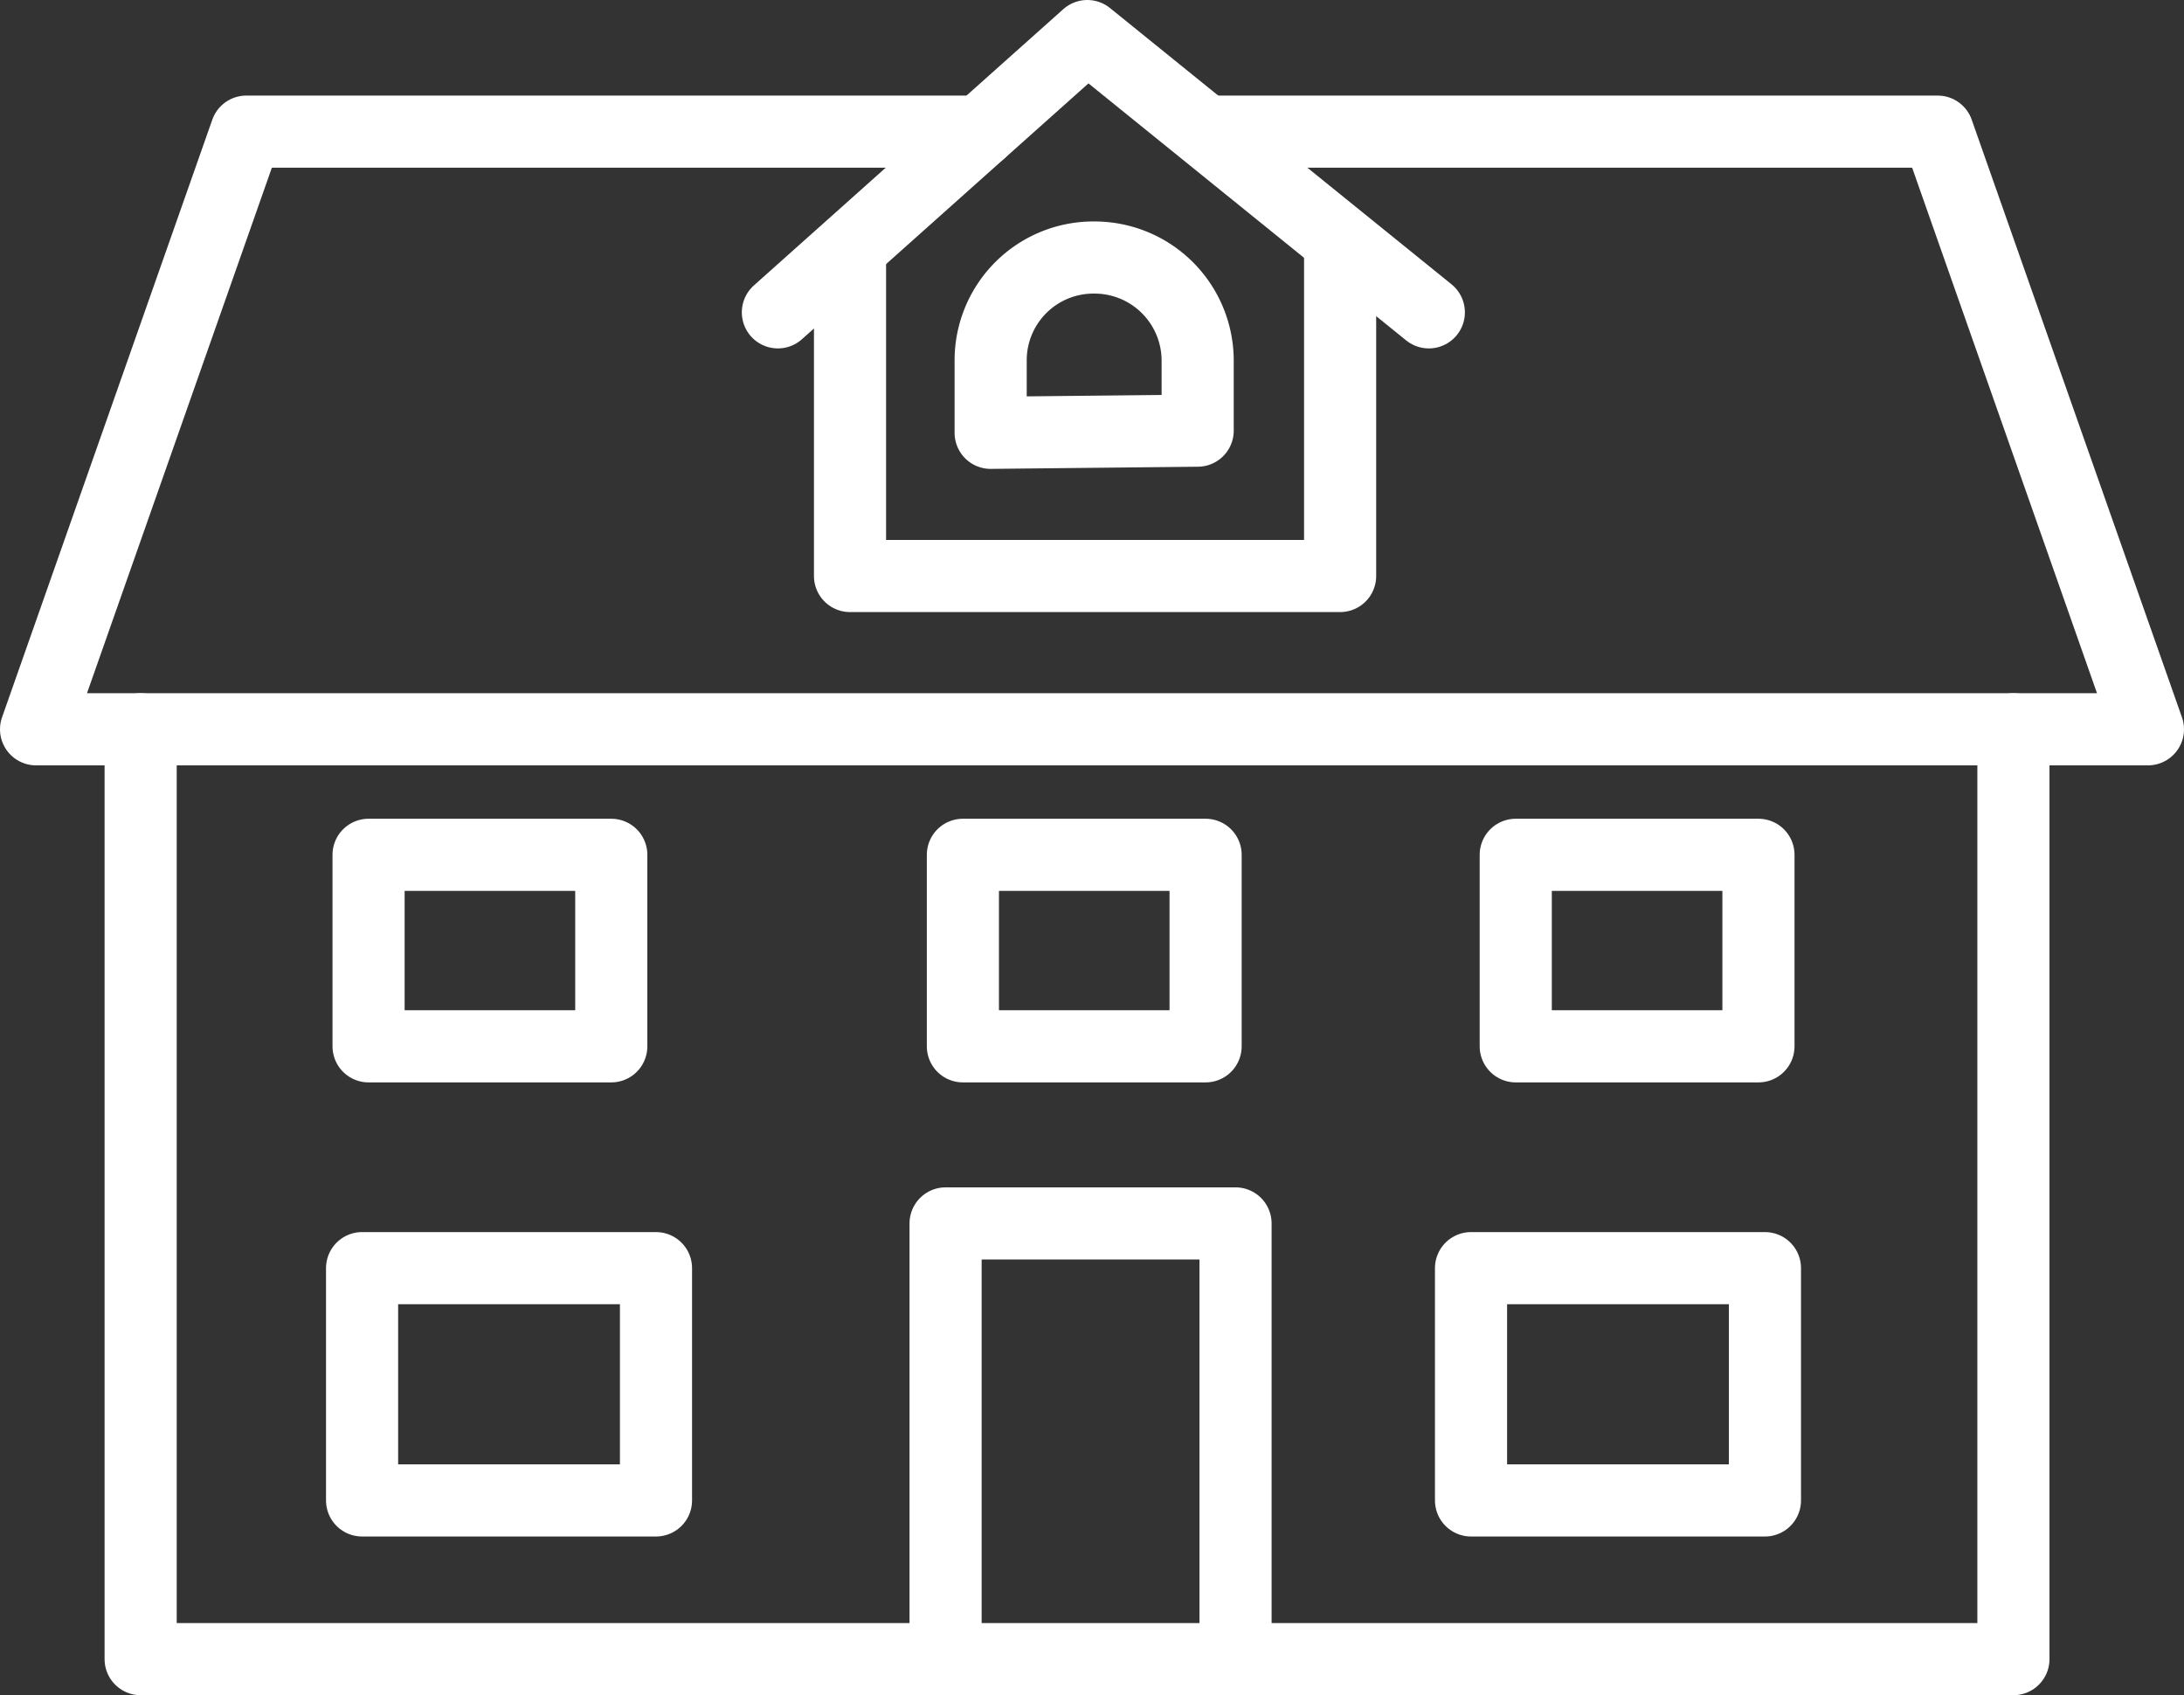
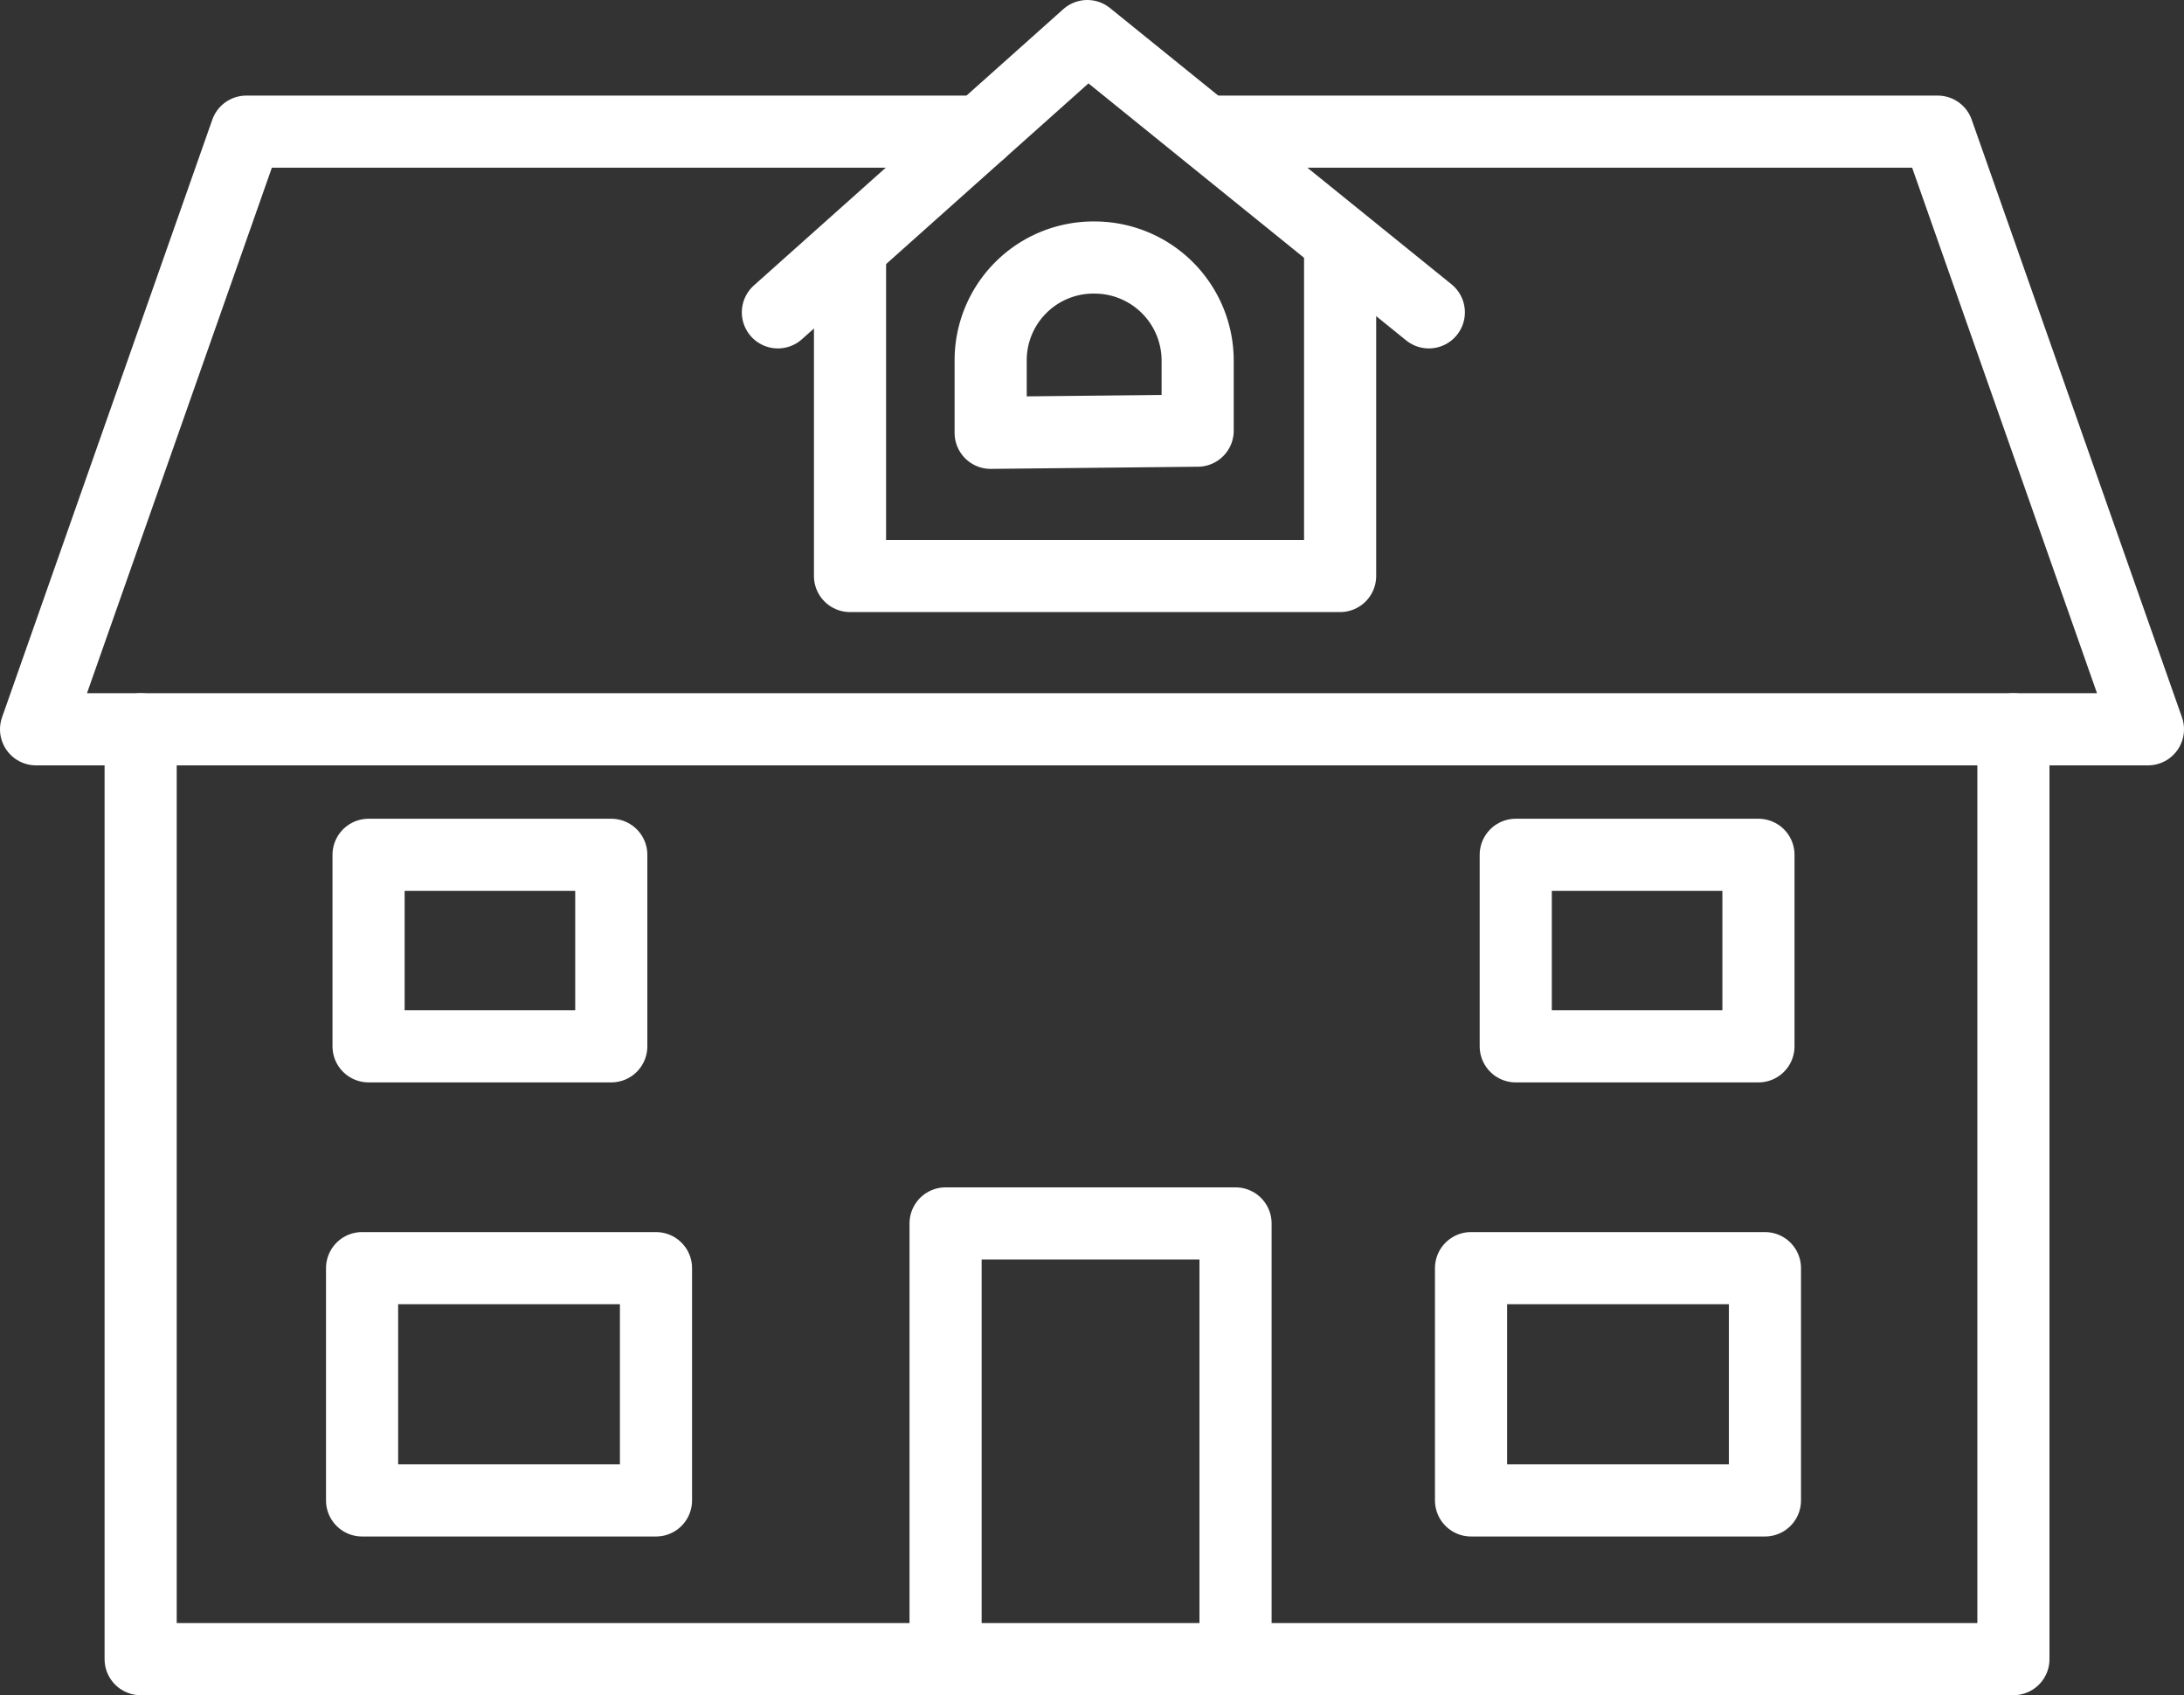
<svg xmlns="http://www.w3.org/2000/svg" viewBox="0 0 60.56 47">
  <rect x="0" y="0" width="60.56" height="47" fill="#333333" stroke="none" />
  <defs>
    <style>
            .cls-1 {
                fill: none;
                stroke: #ffffff;
                stroke-linecap: round;
                stroke-linejoin: round;
                stroke-width: 2px;
            }
        </style>
  </defs>
  <g id="Layer_2" data-name="Layer 2">
    <g id="_ÎÓÈ_6" data-name="—ÎÓÈ_6">
      <polyline class="cls-1" points="34.26 46 34.26 33.92 26.22 33.92 26.22 46" />
      <polyline class="cls-1" points="3.9 20.22 3.9 46 55.83 46 55.83 20.22" />
      <polyline class="cls-1" points="27.18 3.65 6.83 3.65 1 20.22 59.56 20.22 53.73 3.65 33.67 3.65" />
      <polyline class="cls-1" points="39.62 8.66 30.15 1 21.57 8.66" />
      <polyline class="cls-1" points="23.57 7.18 23.57 15.97 37.16 15.97 37.16 7.18" />
      <path class="cls-1" d="M33.21,11.94V10a2.86,2.86,0,0,0-2.86-2.86h0A2.85,2.85,0,0,0,27.47,10v2Z" />
      <rect class="cls-1" x="40.79" y="35.16" width="8.15" height="6.44" />
      <rect class="cls-1" x="10.04" y="35.16" width="8.15" height="6.44" />
      <rect class="cls-1" x="42.03" y="23.7" width="6.73" height="5.31" />
-       <rect class="cls-1" x="26.7" y="23.7" width="6.73" height="5.31" />
      <rect class="cls-1" x="10.22" y="23.7" width="6.73" height="5.31" />
    </g>
  </g>
</svg>